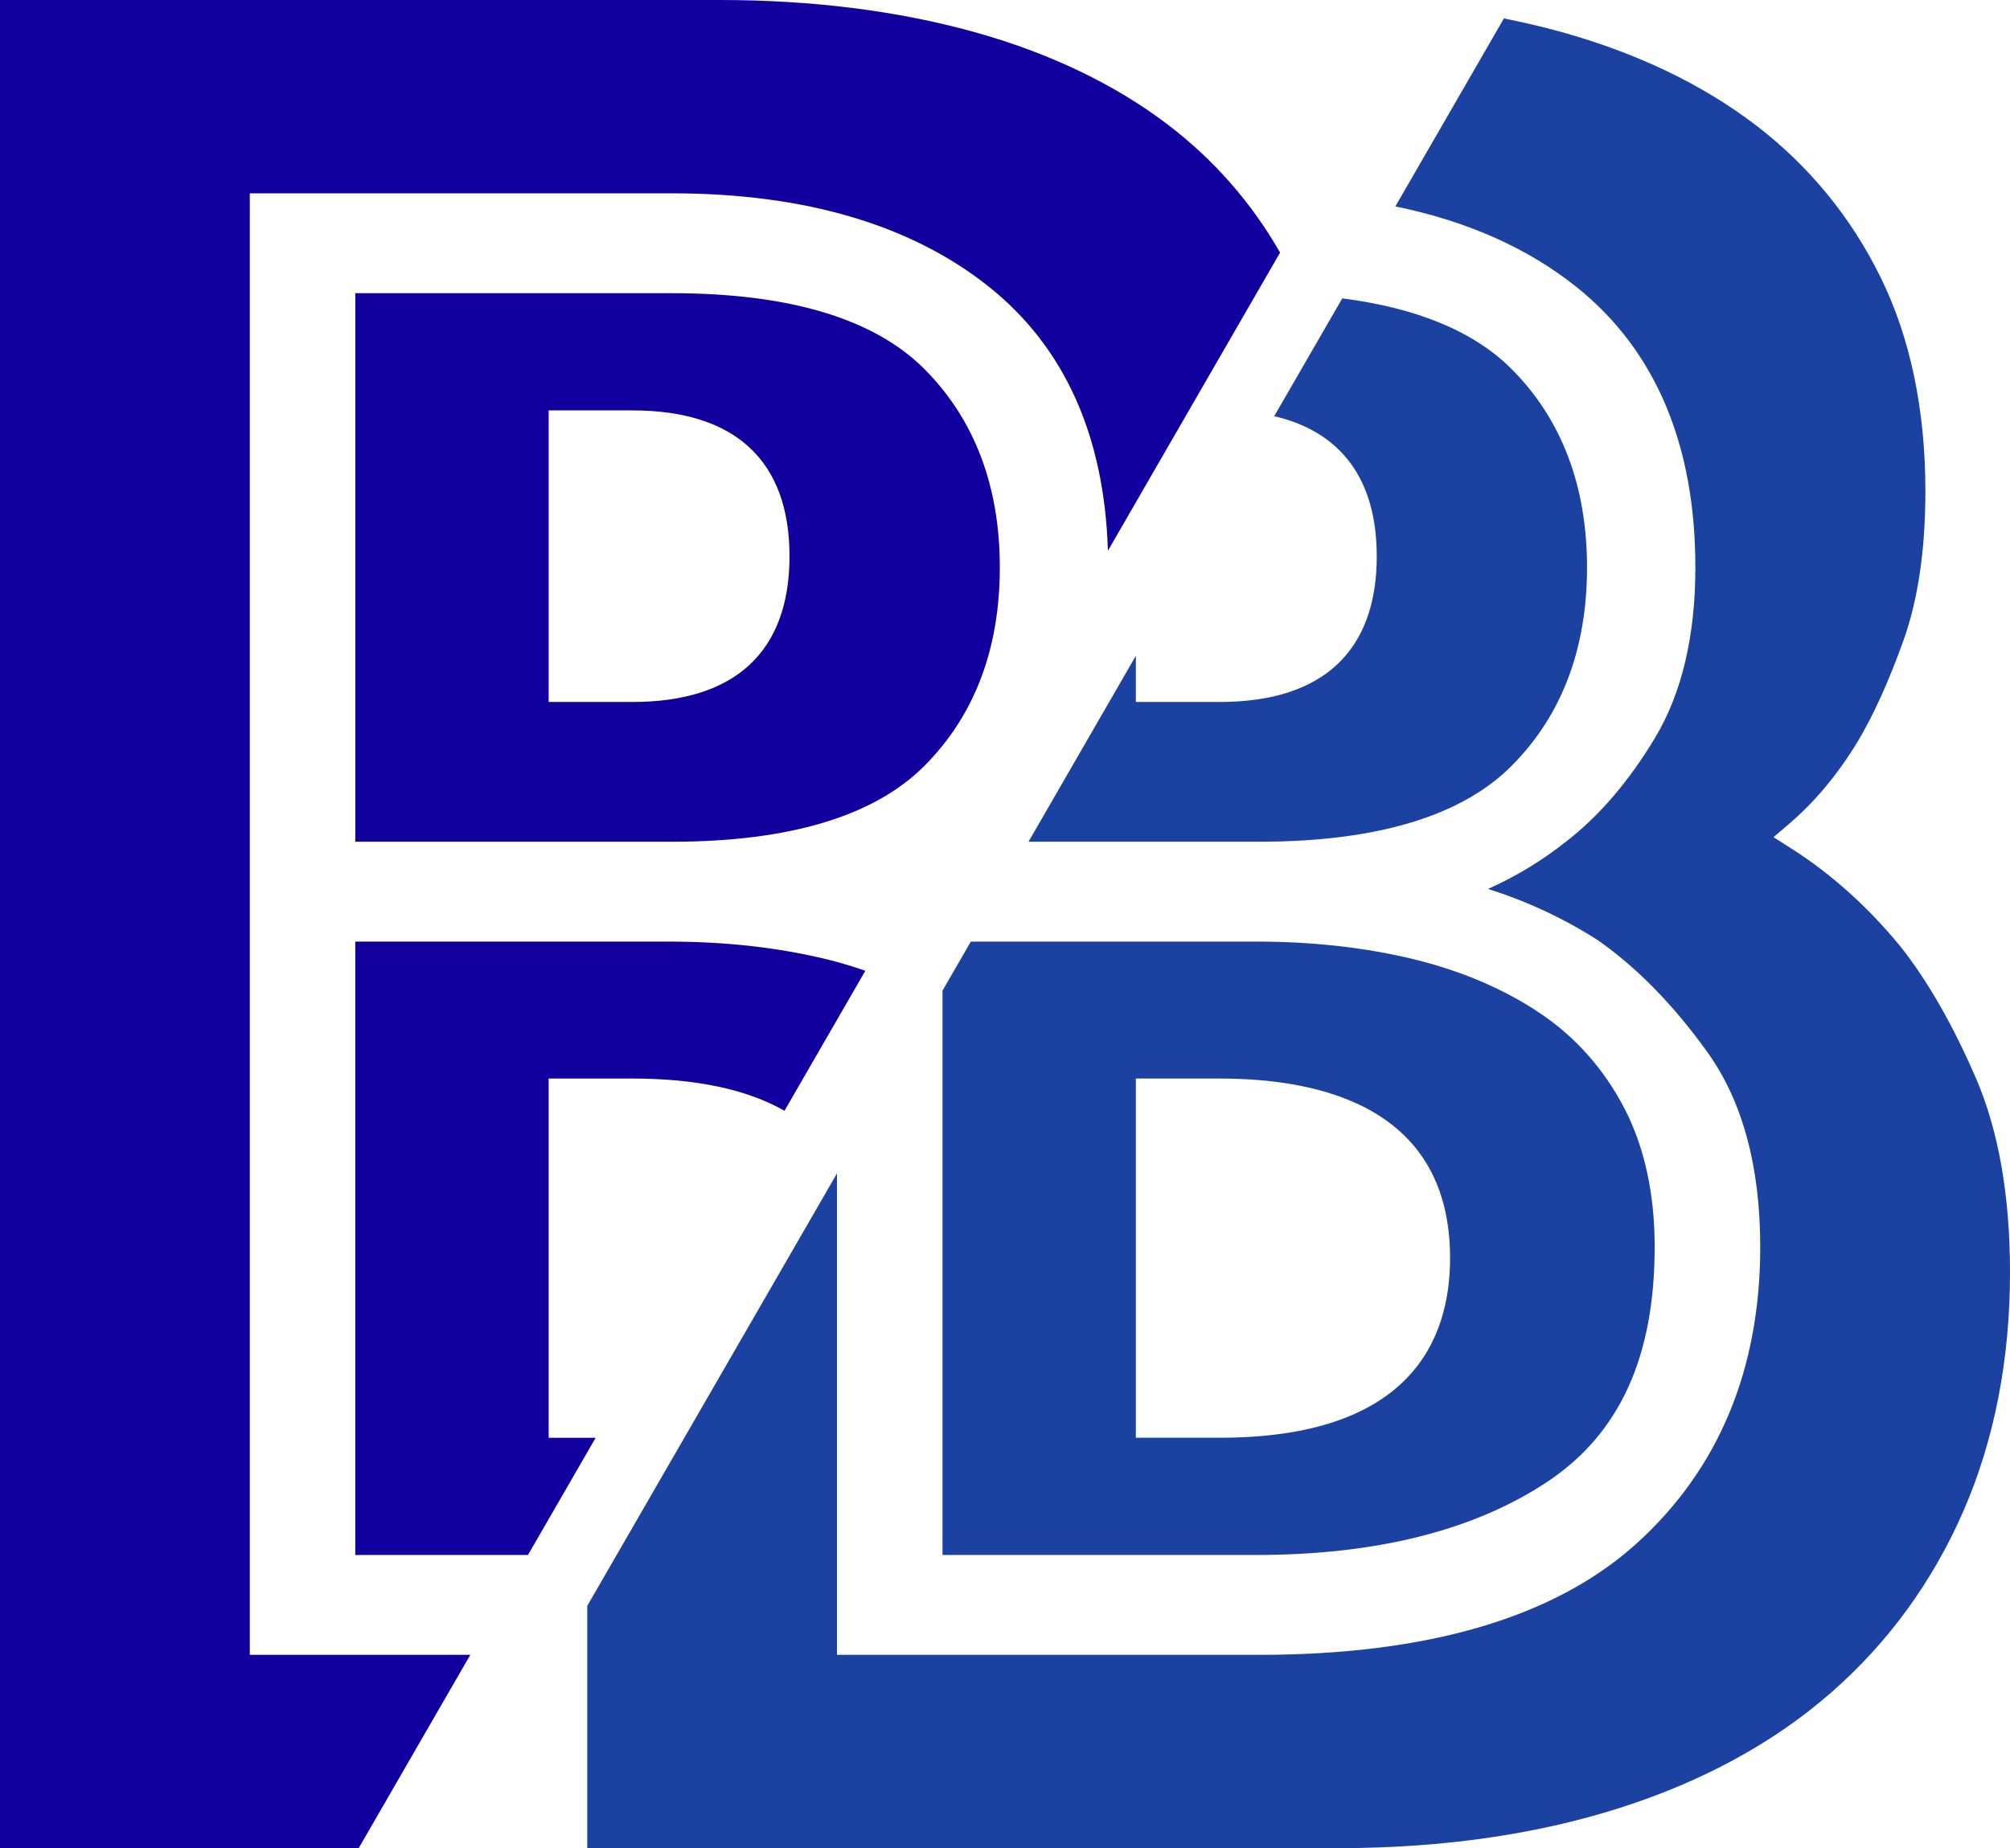
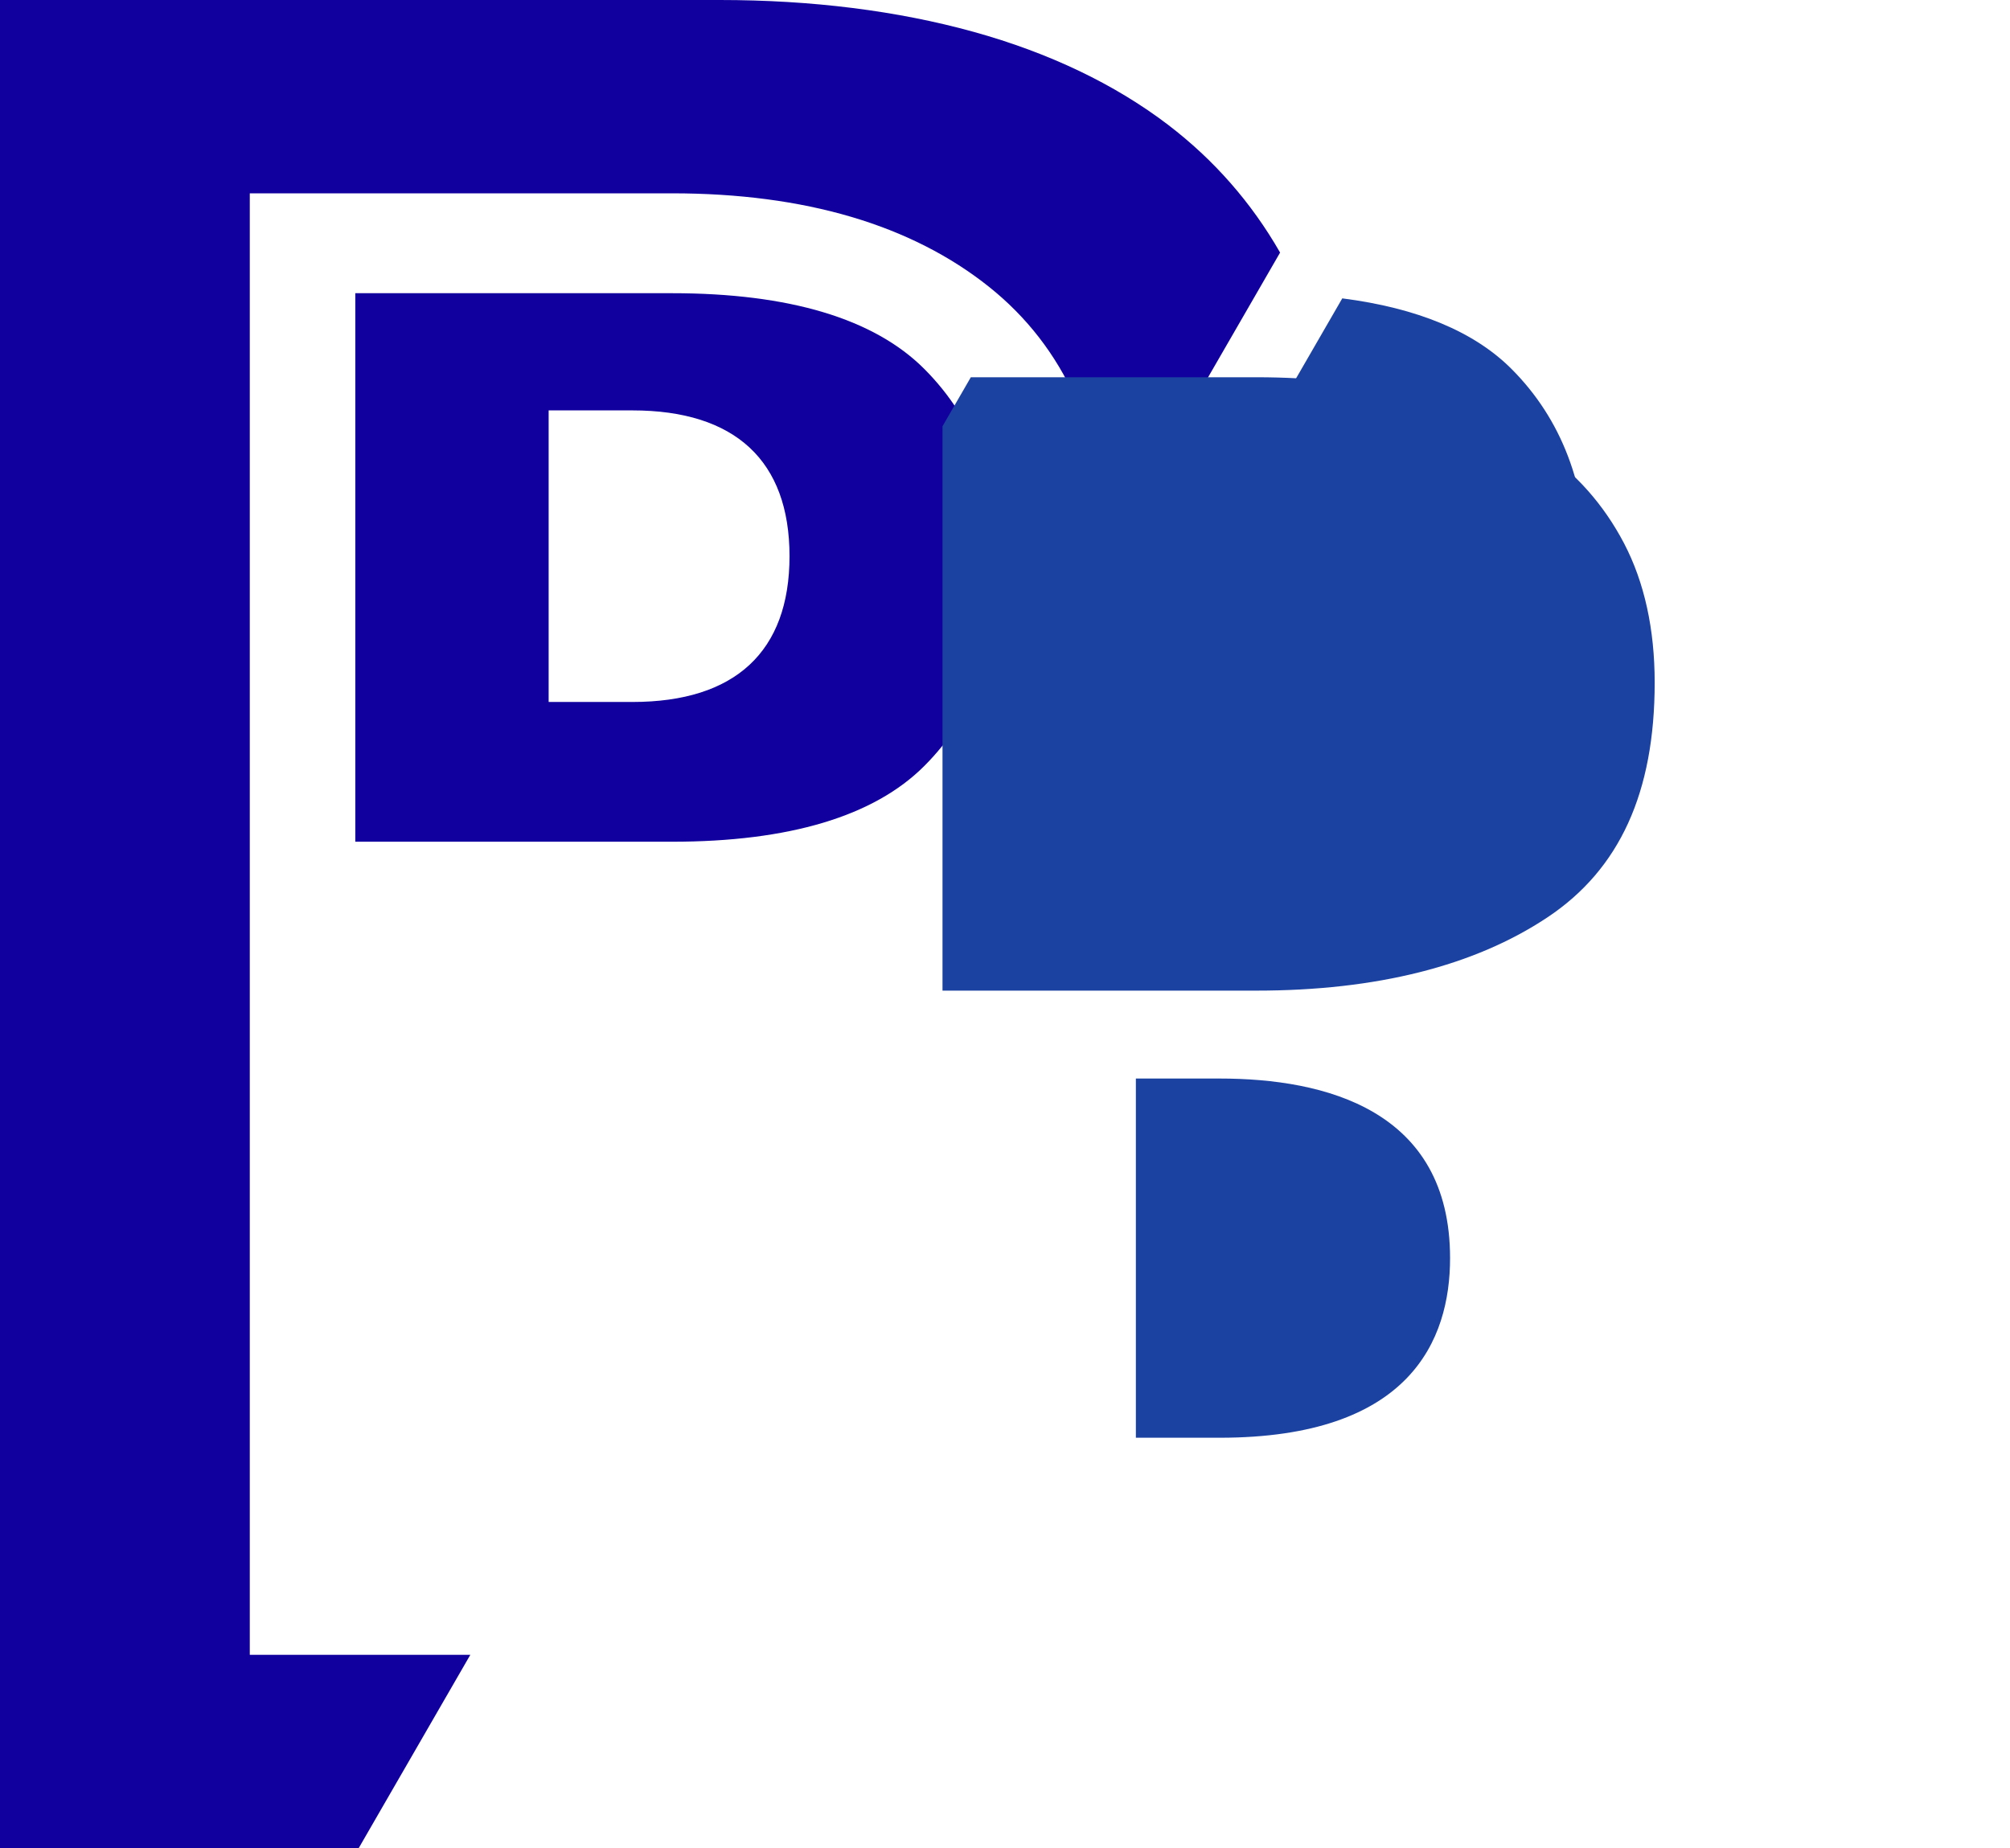
<svg xmlns="http://www.w3.org/2000/svg" id="_레이어_2" data-name="레이어_2" viewBox="0 0 941.87 866.21">
  <defs>
    <style>
      .cls-1 {
        fill: #11009d;
      }

      .cls-2 {
        fill: #1c42a1;
      }
    </style>
  </defs>
  <g id="Layer_1">
    <g>
-       <path class="cls-1" d="M313.53,441.32h-147.05v287.48h80.93l31.71-54.93h-22.02v-168.37h39.26c29.76,0,53.68,5.08,71.25,15.11l37.88-65.61c-6.06-2.12-11.94-3.88-17.79-5.31-22.66-5.55-47.62-8.37-74.17-8.37Z" />
      <path class="cls-1" d="M468.51,265.96c0-38.25-11.93-69.57-35.45-93.1-23.52-23.52-63.28-35.44-118.2-35.44h-148.37v257.09h148.37c54.91,0,94.68-11.93,118.2-35.45,23.53-23.53,35.45-54.85,35.45-93.1ZM296.35,329h-39.26v-136.65h39.26c48.16,0,73.61,23.63,73.61,68.33s-25.45,68.33-73.61,68.33Z" />
      <path class="cls-1" d="M547.45,58.57c-25.08-19.12-55.79-33.81-91.25-43.65C420.41,5.02,380.42,0,337.31,0H0v866.21h168.08l52.31-90.61h-103.34V90.61h197.81c62.24,0,112.28,14.78,148.73,43.94,35.26,28.23,53.93,69.78,55.57,123.58l80.68-139.75c-13.38-23.37-30.99-43.47-52.39-59.8Z" />
-       <path class="cls-2" d="M441.65,464.3v264.5h147.04c56.36,0,102.29-11.58,136.53-34.41,33.74-22.5,50.15-58.48,50.15-109.99,0-25.05-4.82-46.99-14.34-65.22-9.51-18.17-22.69-33.03-39.15-44.14-16.78-11.32-36.63-19.84-59.02-25.36-22.67-5.55-47.62-8.37-74.17-8.37h-133.77l-11.67,20.2-1.6,2.78ZM571.52,505.5c49.25,0,107.97,14.6,107.97,84.18,0,38.4-18.73,84.18-107.97,84.18h-39.26v-168.37h39.26Z" />
-       <path class="cls-2" d="M794.44,265.96c0,32.08-6.36,58.95-18.91,79.86-12.35,20.58-26.55,37.07-42.19,49.02-11.02,8.7-23.09,15.99-36.06,21.8,18.24,5.76,35.45,13.79,51.4,23.98,18.52,12.97,35.79,30.69,51.62,52.84,16.28,22.82,24.53,53.41,24.53,90.94,0,57.47-19.51,104.25-57.98,139.05-38.24,34.61-97.73,52.16-176.83,52.16h-197.81v-225.66l-117.03,202.71v113.56h351.85c48.32,0,92.67-6.33,131.81-18.8,38.91-12.39,72.24-30.55,99.07-53.99,26.74-23.34,47.65-52.01,62.13-85.2,14.49-33.27,21.84-70.93,21.84-111.94,0-35.76-5.35-66.32-15.91-90.82-10.72-24.85-22.61-45.63-35.33-61.74-15.17-18.53-32.36-34-50.98-45.88l-8.59-5.47,7.72-6.63c11.67-10,22.27-22.73,31.52-37.85,7.56-12.61,14.9-28.82,21.79-48.14,6.72-18.95,10.13-42.33,10.13-69.48,0-38.28-7.08-72.05-21.03-100.39-13.94-28.31-33.66-52.3-58.58-71.33-25.09-19.13-55.79-33.81-91.26-43.65-8.31-2.29-17.25-4.4-26.64-6.27l-50.87,88.11c33.56,6.84,62.08,19.53,84.91,37.78,36.94,29.59,55.68,73.8,55.68,131.42Z" />
+       <path class="cls-2" d="M441.65,464.3h147.04c56.36,0,102.29-11.58,136.53-34.41,33.74-22.5,50.15-58.48,50.15-109.99,0-25.05-4.82-46.99-14.34-65.22-9.51-18.17-22.69-33.03-39.15-44.14-16.78-11.32-36.63-19.84-59.02-25.36-22.67-5.55-47.62-8.37-74.17-8.37h-133.77l-11.67,20.2-1.6,2.78ZM571.52,505.5c49.25,0,107.97,14.6,107.97,84.18,0,38.4-18.73,84.18-107.97,84.18h-39.26v-168.37h39.26Z" />
      <path class="cls-2" d="M645.14,260.68c0,44.7-25.46,68.33-73.62,68.33h-39.26v-21.65l-50.31,87.15h108.07c54.91,0,94.69-11.93,118.2-35.45,23.52-23.52,35.45-54.85,35.45-93.1s-11.93-69.58-35.45-93.1c-17.42-17.42-44.07-28.52-79.24-33.02l-31.89,55.22c31.5,7.34,48.04,29.83,48.04,65.61Z" />
    </g>
  </g>
</svg>